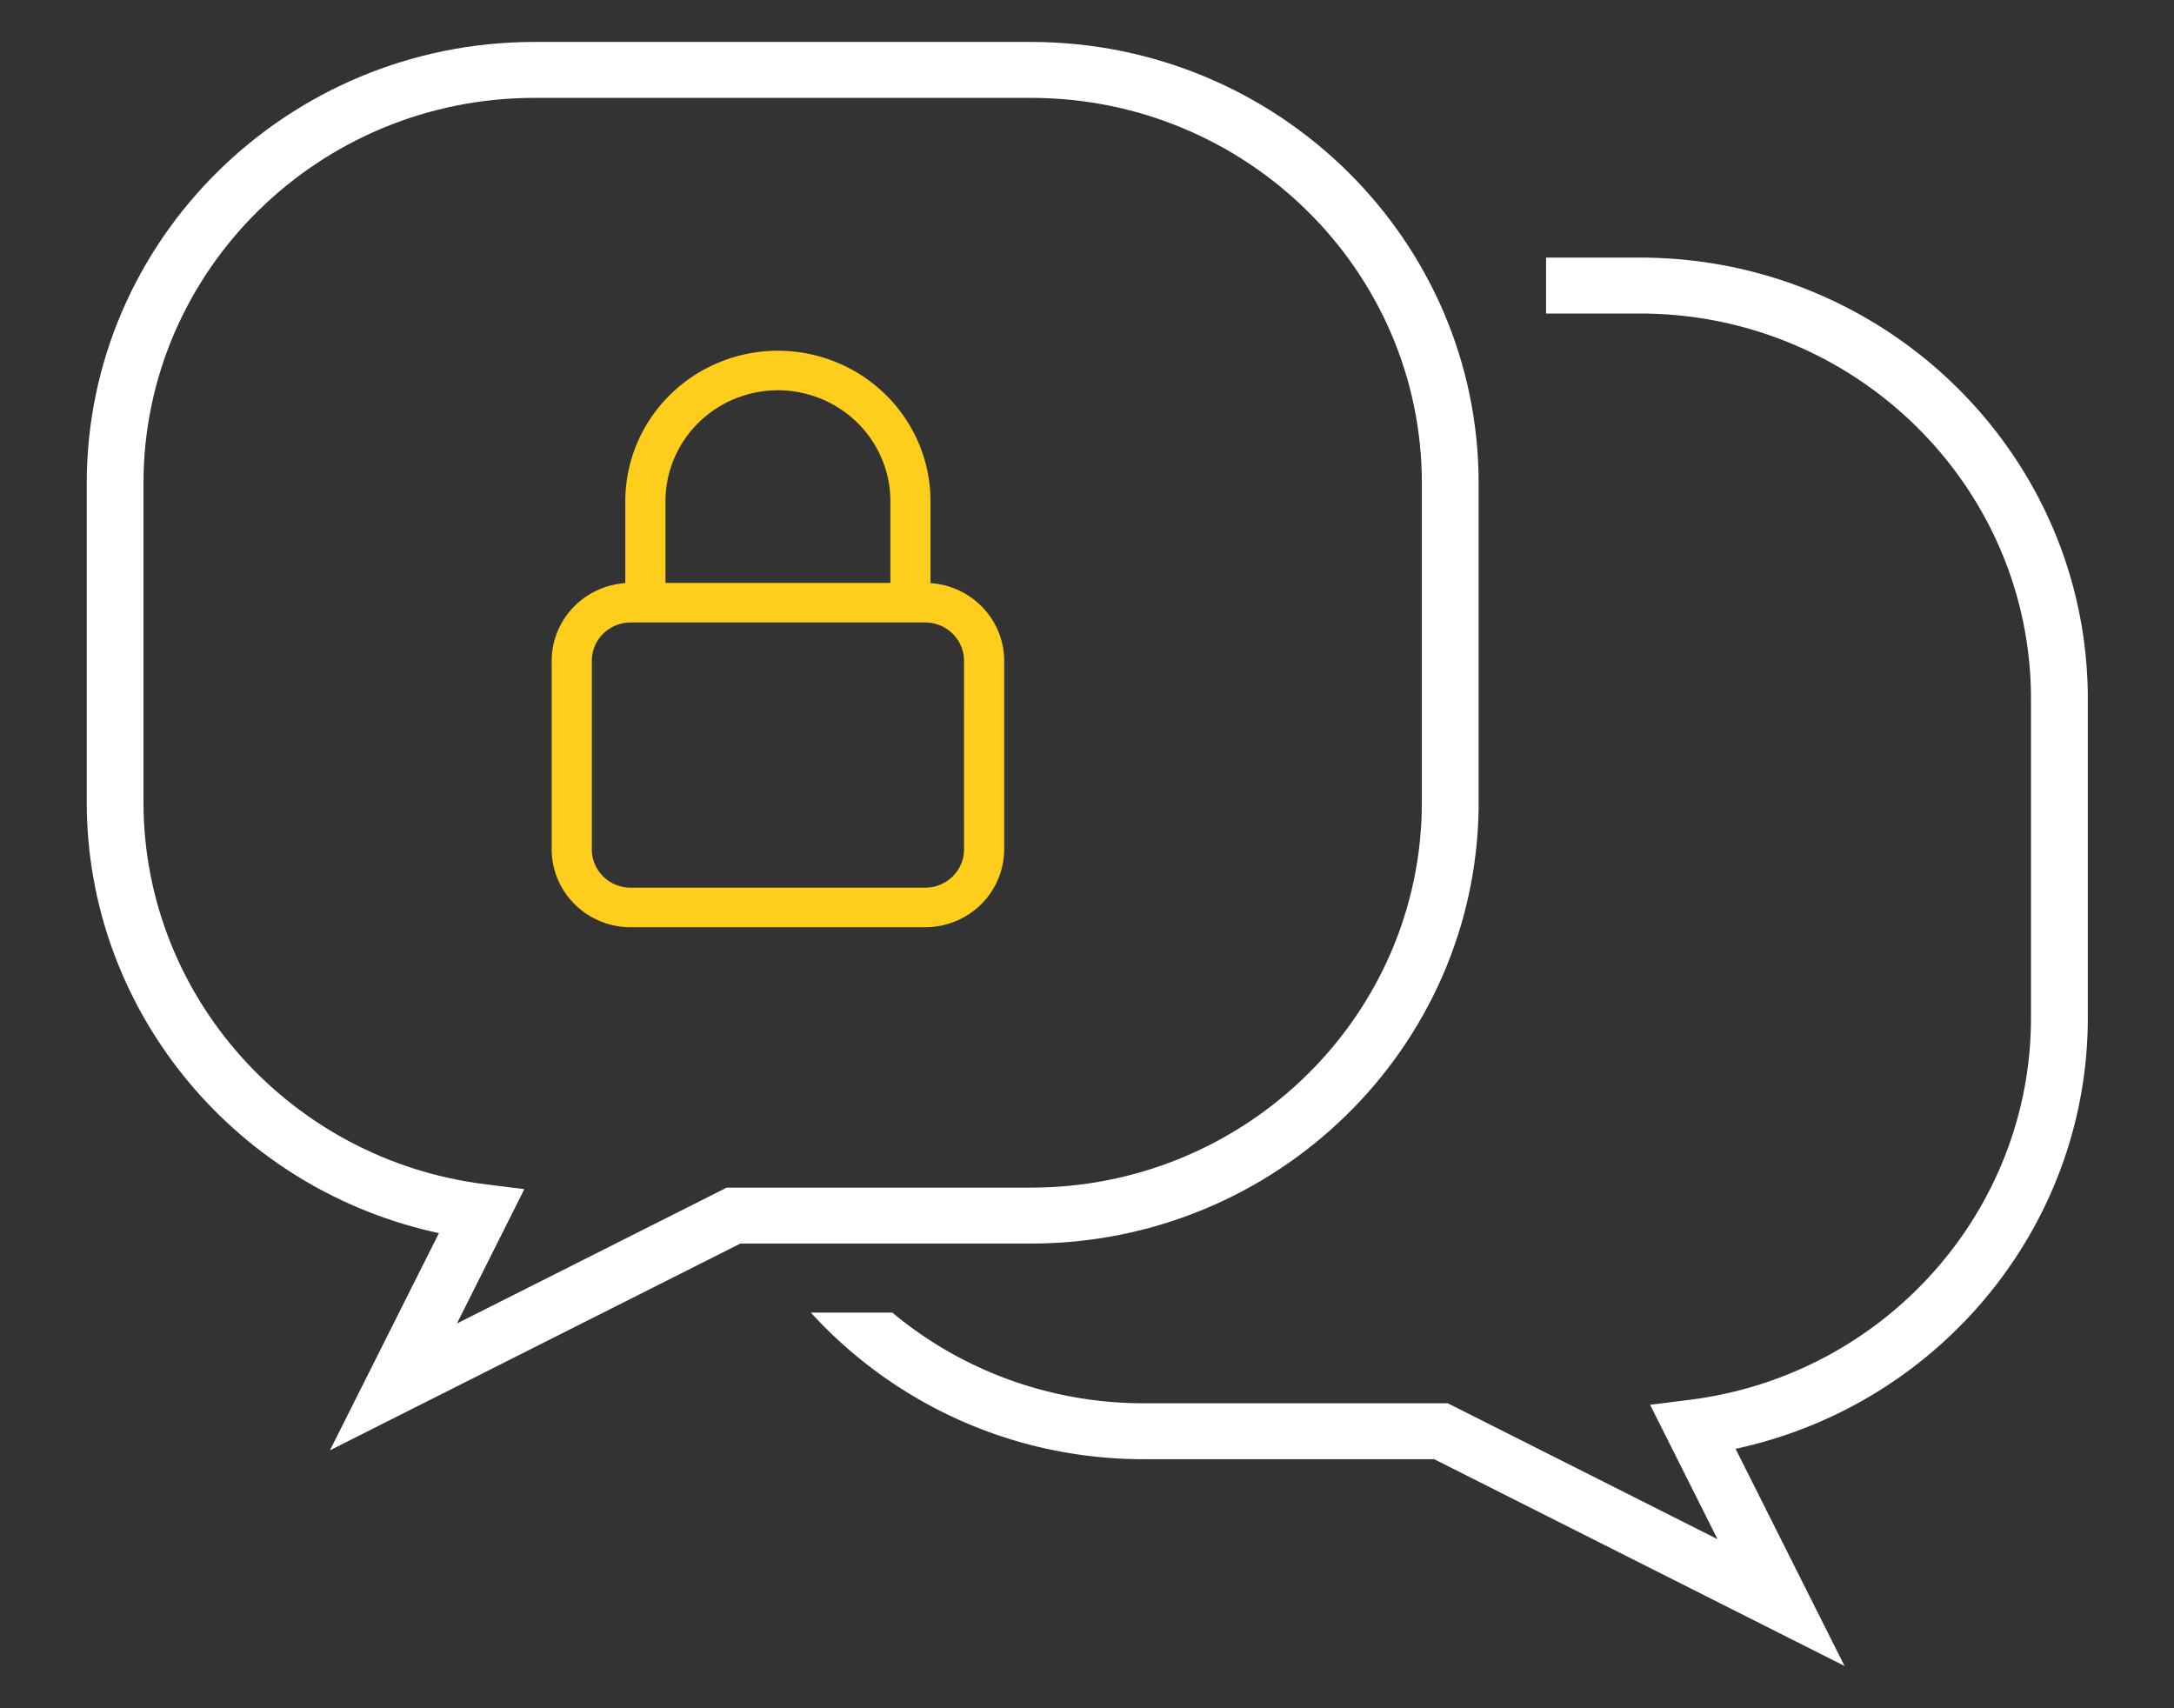
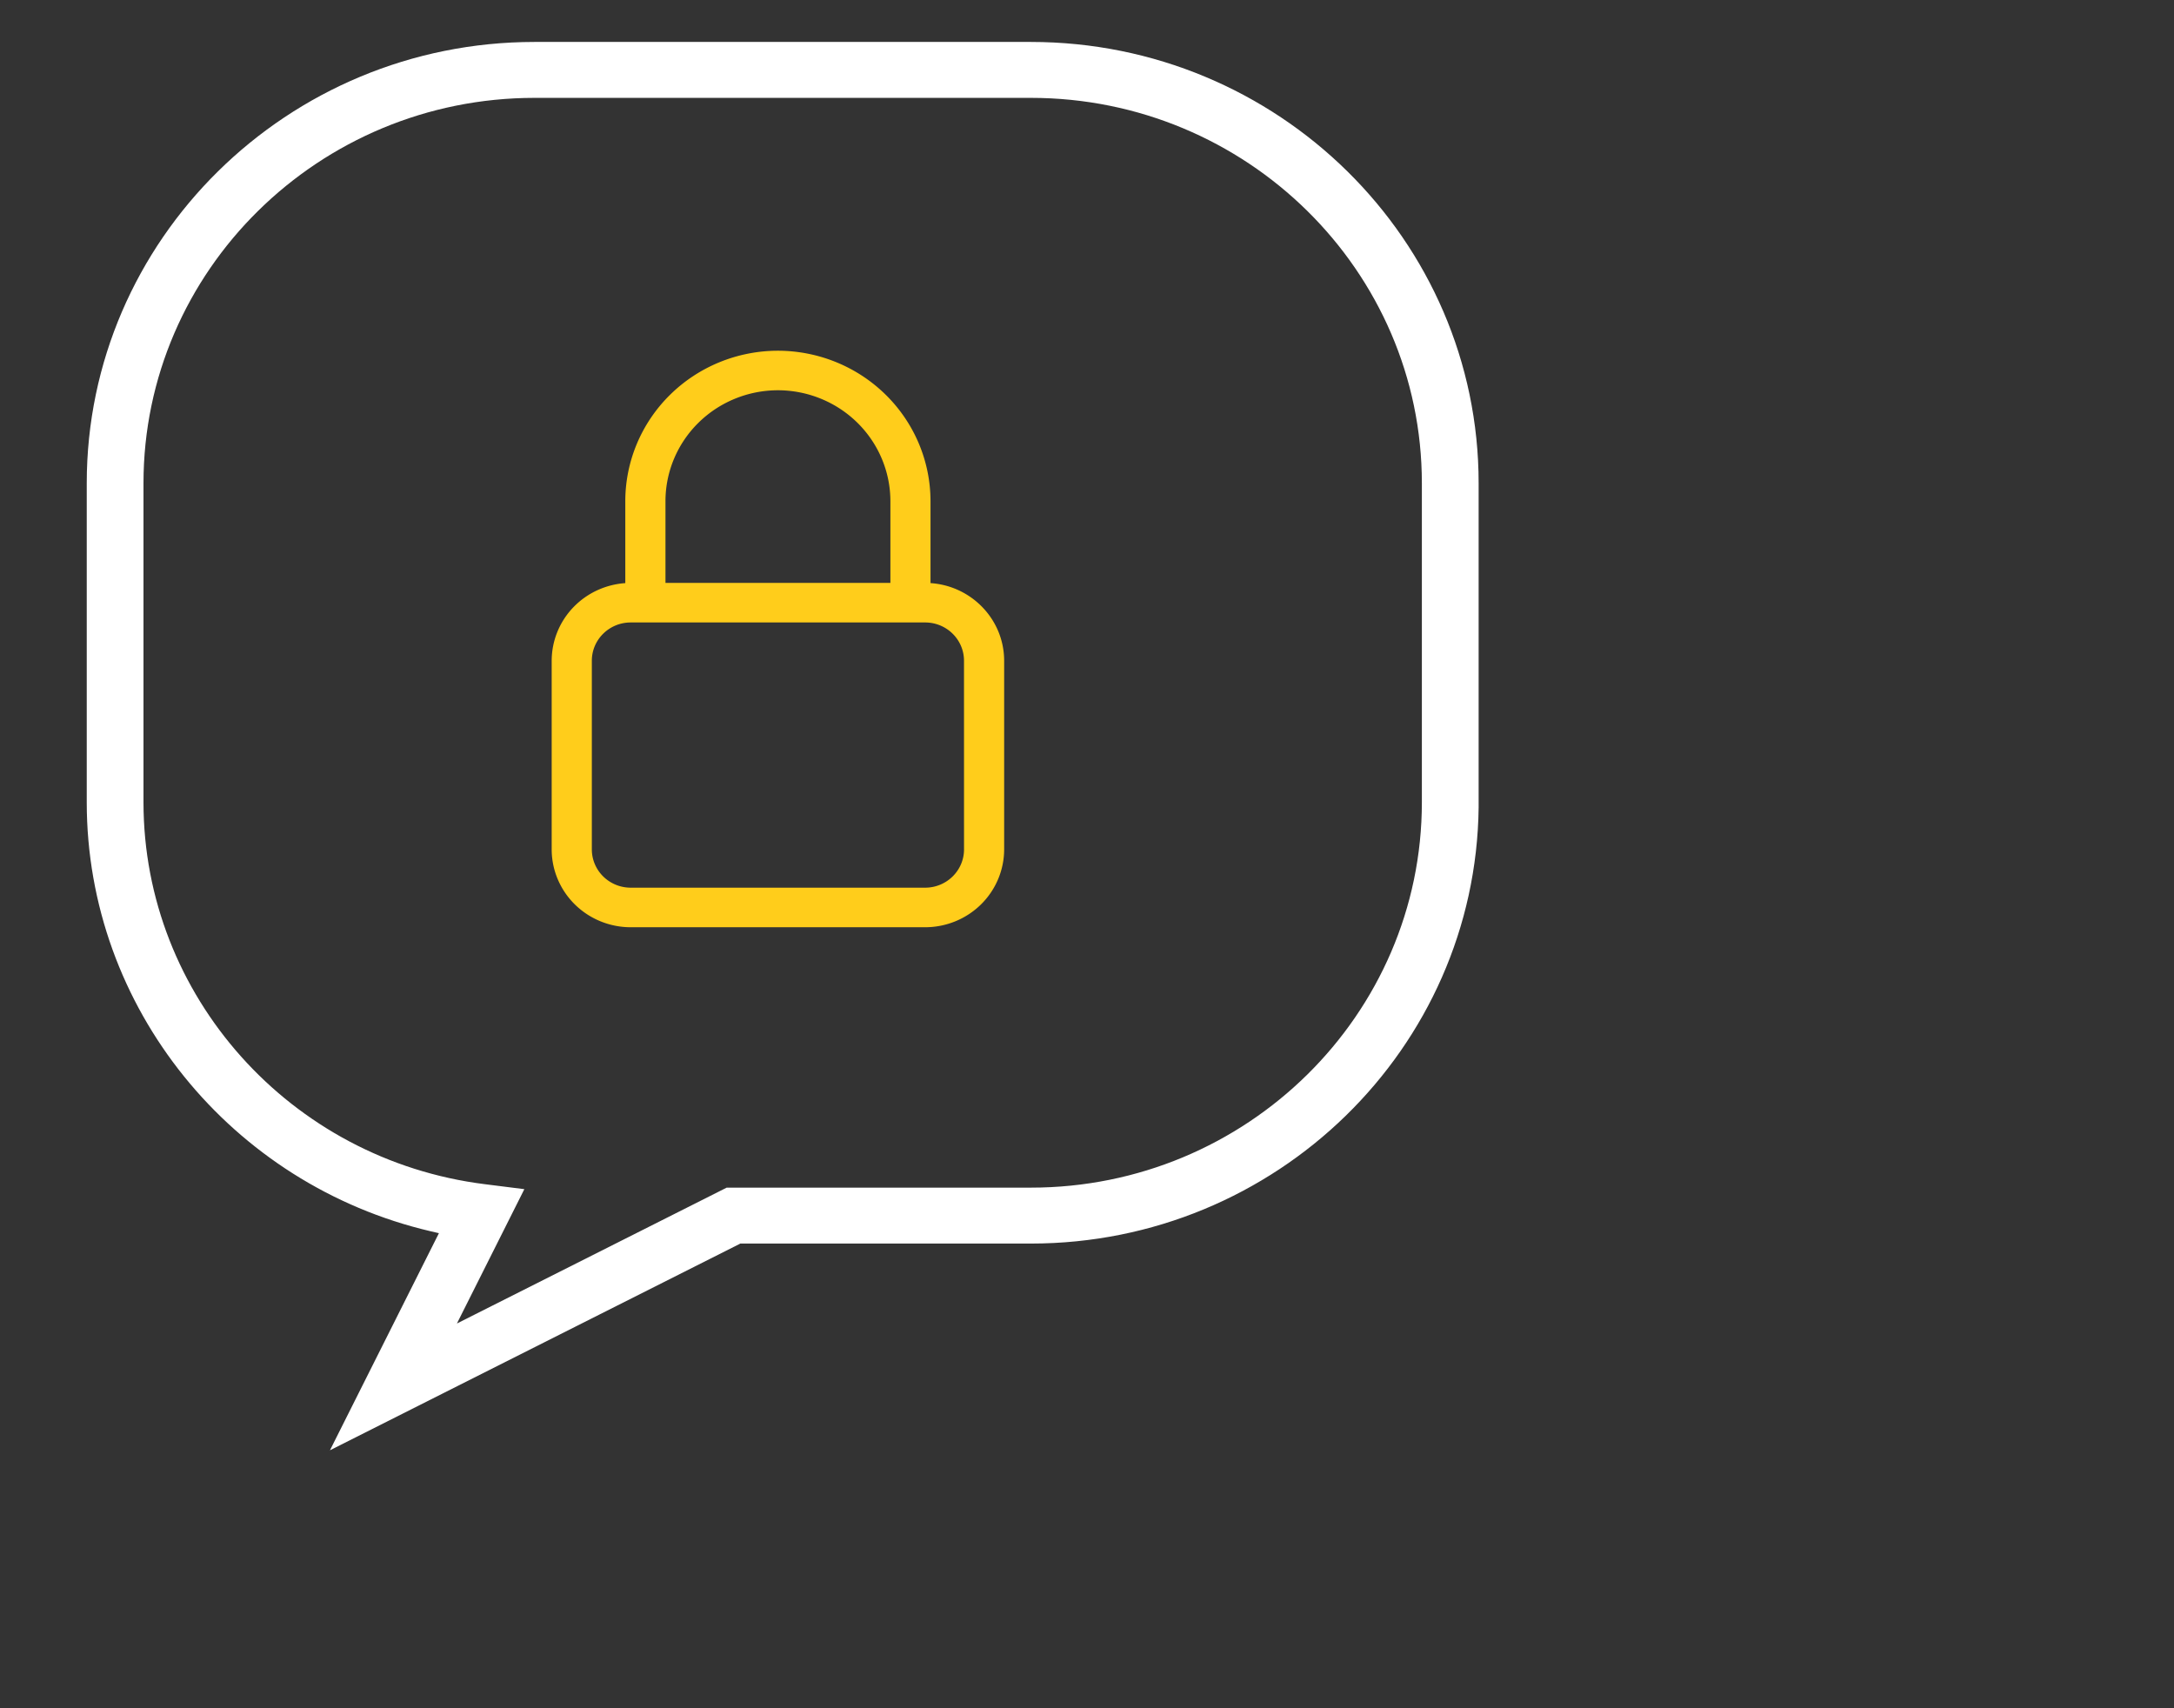
<svg xmlns="http://www.w3.org/2000/svg" width="112" height="88" fill="none">
  <rect width="100%" height="100%" fill="#333333" stroke="none" />
  <defs>
    <linearGradient id="a">
      <stop offset="0" style="stop-color:#7e45ff;stop-opacity:1" />
      <stop offset="1" style="stop-color:#00d2fe;stop-opacity:1" />
    </linearGradient>
    <linearGradient id="b">
      <stop offset="0" style="stop-color:#ffe49f;stop-opacity:1" />
      <stop offset="1" style="stop-color:#ffae91;stop-opacity:1" />
    </linearGradient>
    <linearGradient id="c">
      <stop offset="0" style="stop-color:#e6e6e6;stop-opacity:1" />
      <stop offset="1" style="stop-color:#d1d1d1;stop-opacity:1" />
    </linearGradient>
    <linearGradient id="d">
      <stop offset="0" style="stop-color:#4ae8cd;stop-opacity:1" />
      <stop offset="1" style="stop-color:#21b199;stop-opacity:1" />
    </linearGradient>
    <linearGradient id="e">
      <stop offset="0" style="stop-color:#fc0;stop-opacity:1" />
      <stop offset="1" style="stop-color:#ffe372;stop-opacity:1" />
    </linearGradient>
  </defs>
  <g style="font-size:41.452px;line-height:1.25;font-family:Optima-Medium;-inkscape-font-specification:Optima-Medium;text-align:center;letter-spacing:0;word-spacing:0;text-anchor:middle;fill:none;fill-opacity:1;stroke:#000;stroke-width:2.218;stroke-opacity:1;paint-order:stroke fill markers">
    <g style="fill:none">
      <path fill="#fff" stroke="none" d="M53.157 30.02v.192c-.104 9.148-7.578 16.56-16.75 16.56H25.535l-.054.028-15.3 7.82 3.937-7.96.14-.282-.306-.072C6.503 44.539 1.082 37.828 1.082 30.02V17.908c0-9.237 7.513-16.752 16.751-16.752h18.572c9.237 0 16.752 7.513 16.752 16.751zM17.454 44.707l-2.188 4.423-.335.677.673-.344 9.42-4.814h11.381c8.067 0 14.628-6.563 14.628-14.629V17.907c0-8.066-6.561-14.628-14.628-14.628H17.833c-8.066 0-14.628 6.562-14.628 14.628V30.02c0 7.341 5.489 13.574 12.77 14.498z" style="stroke:none" transform="matrix(1.377 0 0 1.357 2.979 .592)" />
-       <path fill="#fff" stroke="none" d="m62.91 54.847 3.936 7.96-15.3-7.822-.053-.027H40.622c-4.939 0-9.38-2.152-12.45-5.566h3.048a14.54 14.54 0 0 0 9.401 3.443h11.382l9.42 4.816.672.344-.335-.677-2.188-4.425 1.479-.189c7.282-.924 12.771-7.156 12.771-14.498V26.094c0-8.066-6.561-14.628-14.628-14.628H55.68V9.343h3.515c9.238 0 16.753 7.515 16.753 16.752v12.111c0 7.807-5.422 14.52-12.871 16.287l-.306.072z" style="stroke:none" transform="matrix(1.377 0 0 1.357 2.979 .592)" />
      <path fill="#ffcd1b" stroke="#ffcd1b" stroke-width=".2" d="M32.55 21.795v-3.207a5.615 5.615 0 0 0-5.609-5.61 5.615 5.615 0 0 0-5.61 5.61v3.207a2.859 2.859 0 0 0-2.754 2.853v7.162a2.858 2.858 0 0 0 2.855 2.854H32.45a2.858 2.858 0 0 0 2.855-2.854v-7.162c0-1.541-1.227-2.8-2.755-2.853zm-9.916-3.208a4.312 4.312 0 0 1 4.307-4.308 4.312 4.312 0 0 1 4.308 4.308v3.205h-8.615zm11.37 13.222c0 .856-.697 1.553-1.554 1.553H21.432a1.554 1.554 0 0 1-1.553-1.553v-7.162c0-.857.696-1.553 1.553-1.553H32.45c.857 0 1.553.696 1.553 1.553z" transform="matrix(1.377 0 0 1.357 2.979 .592)" />
    </g>
  </g>
</svg>